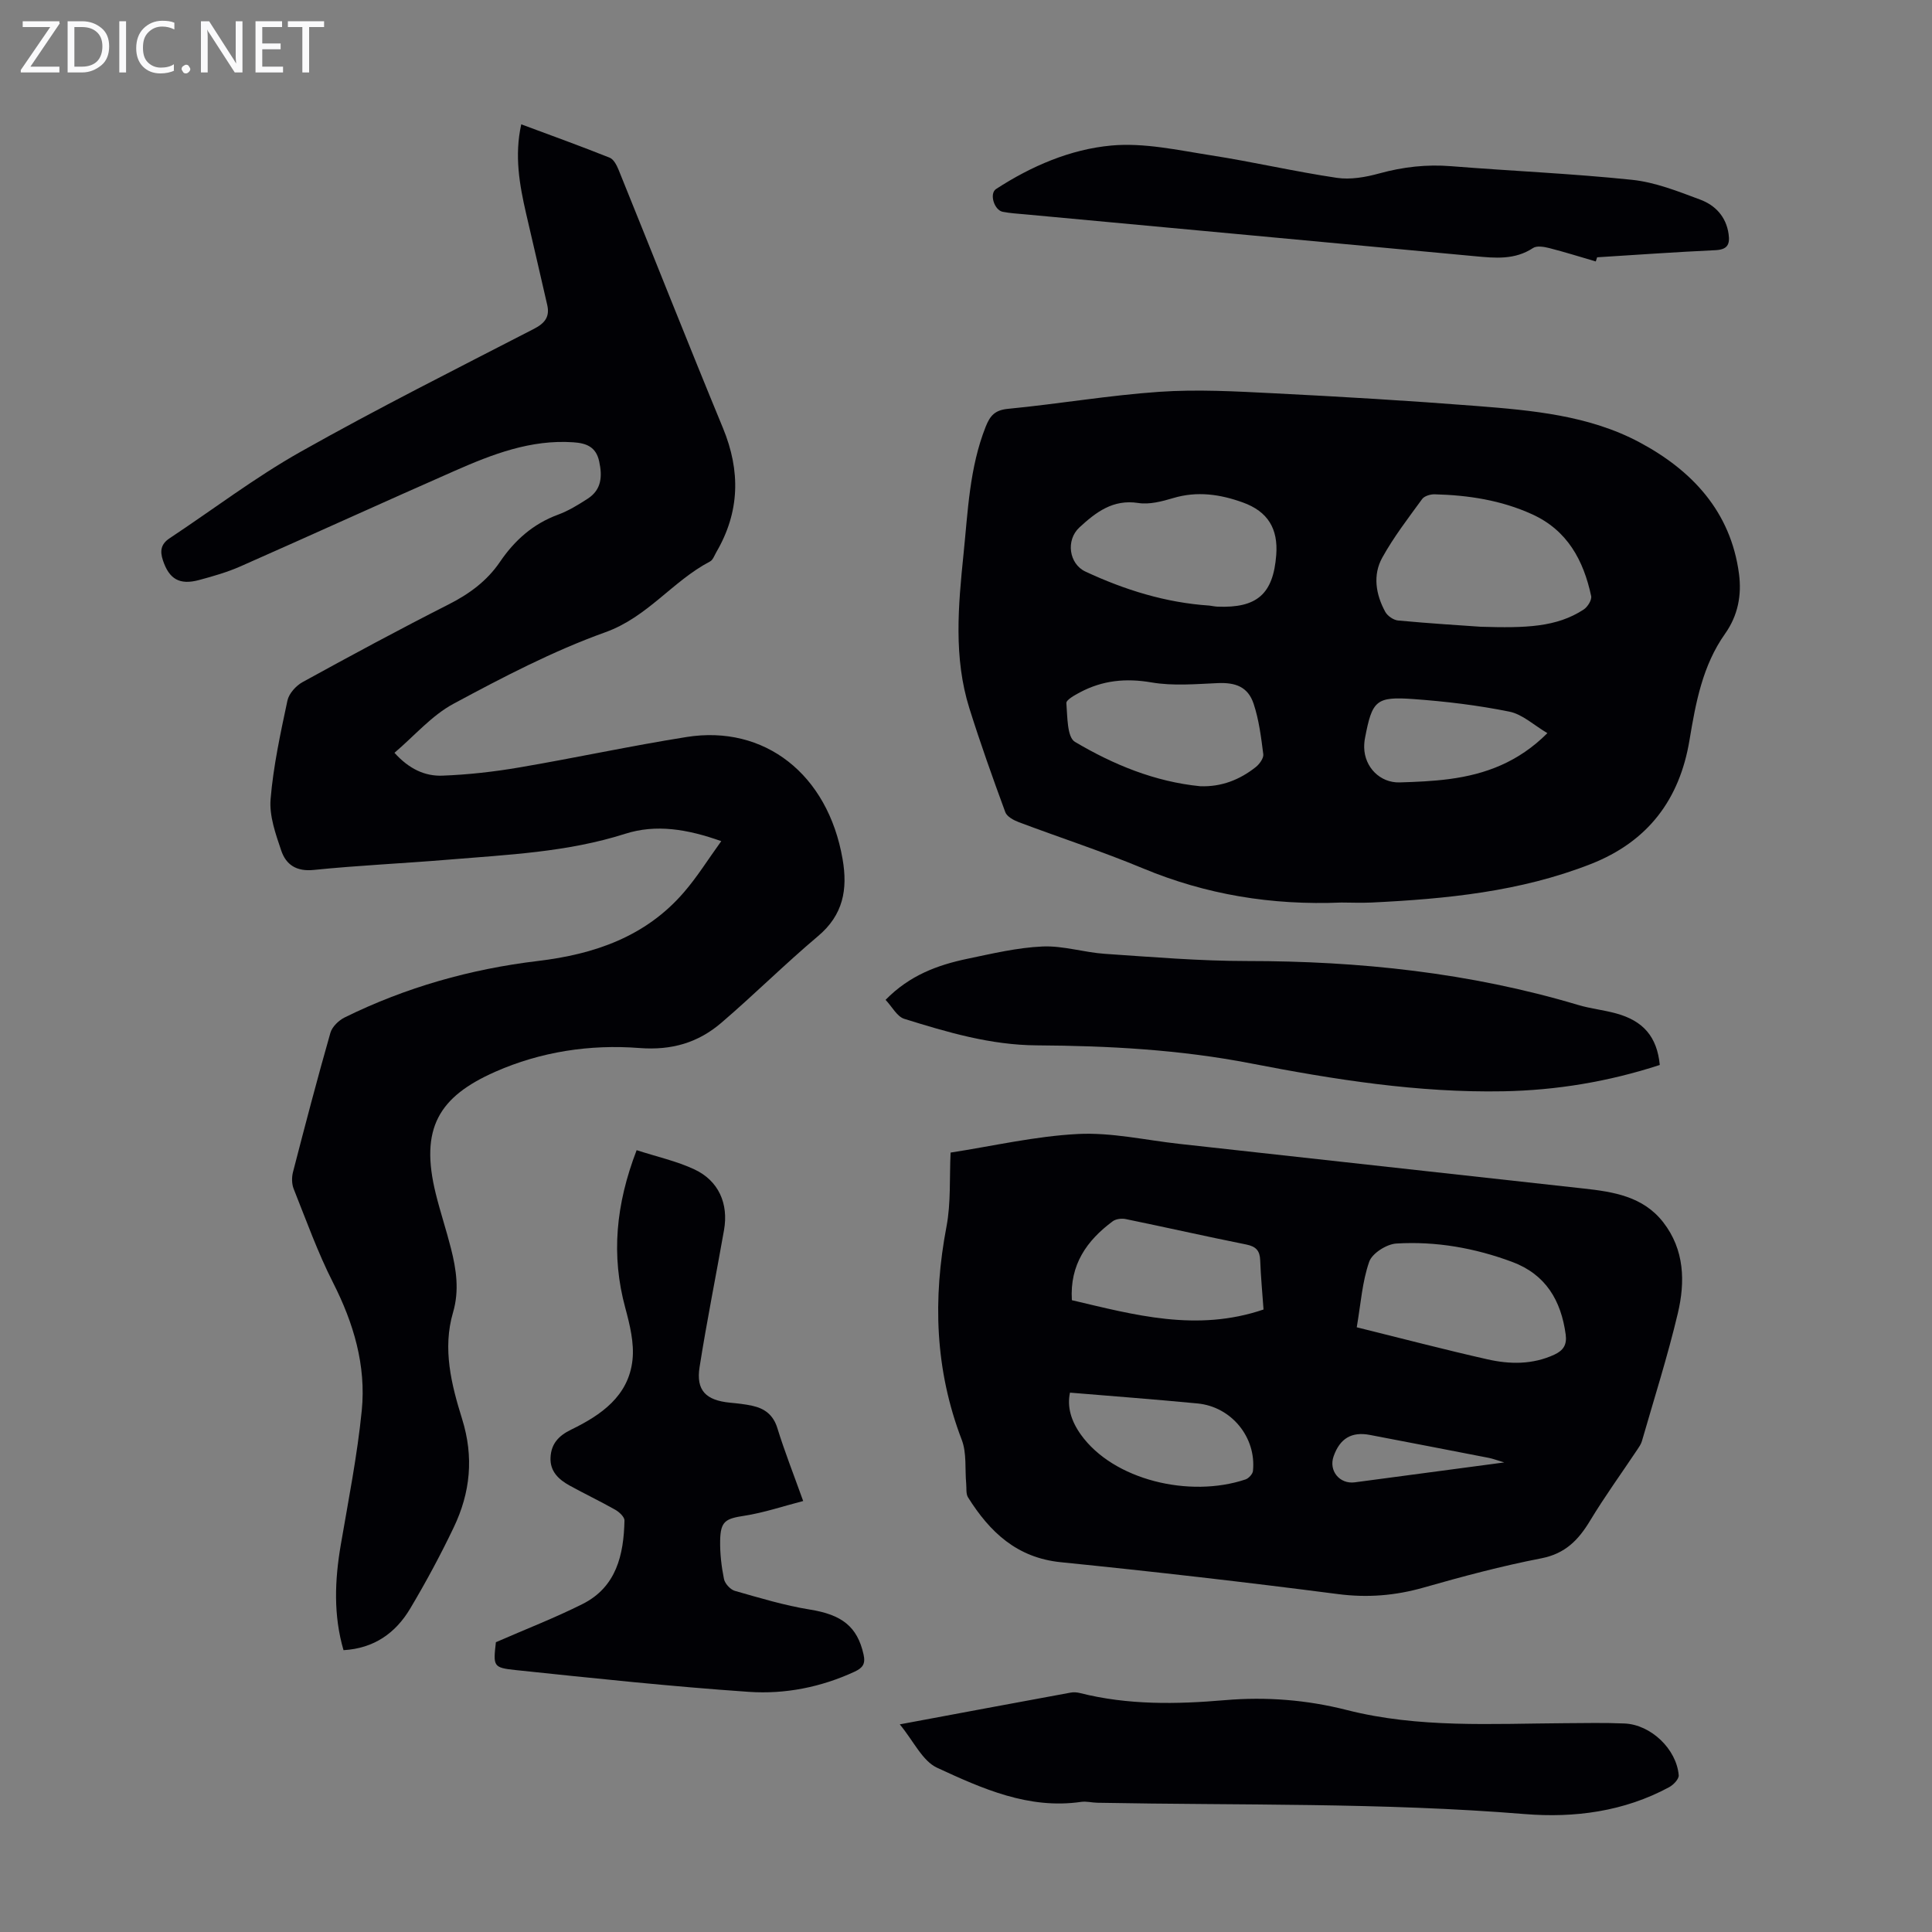
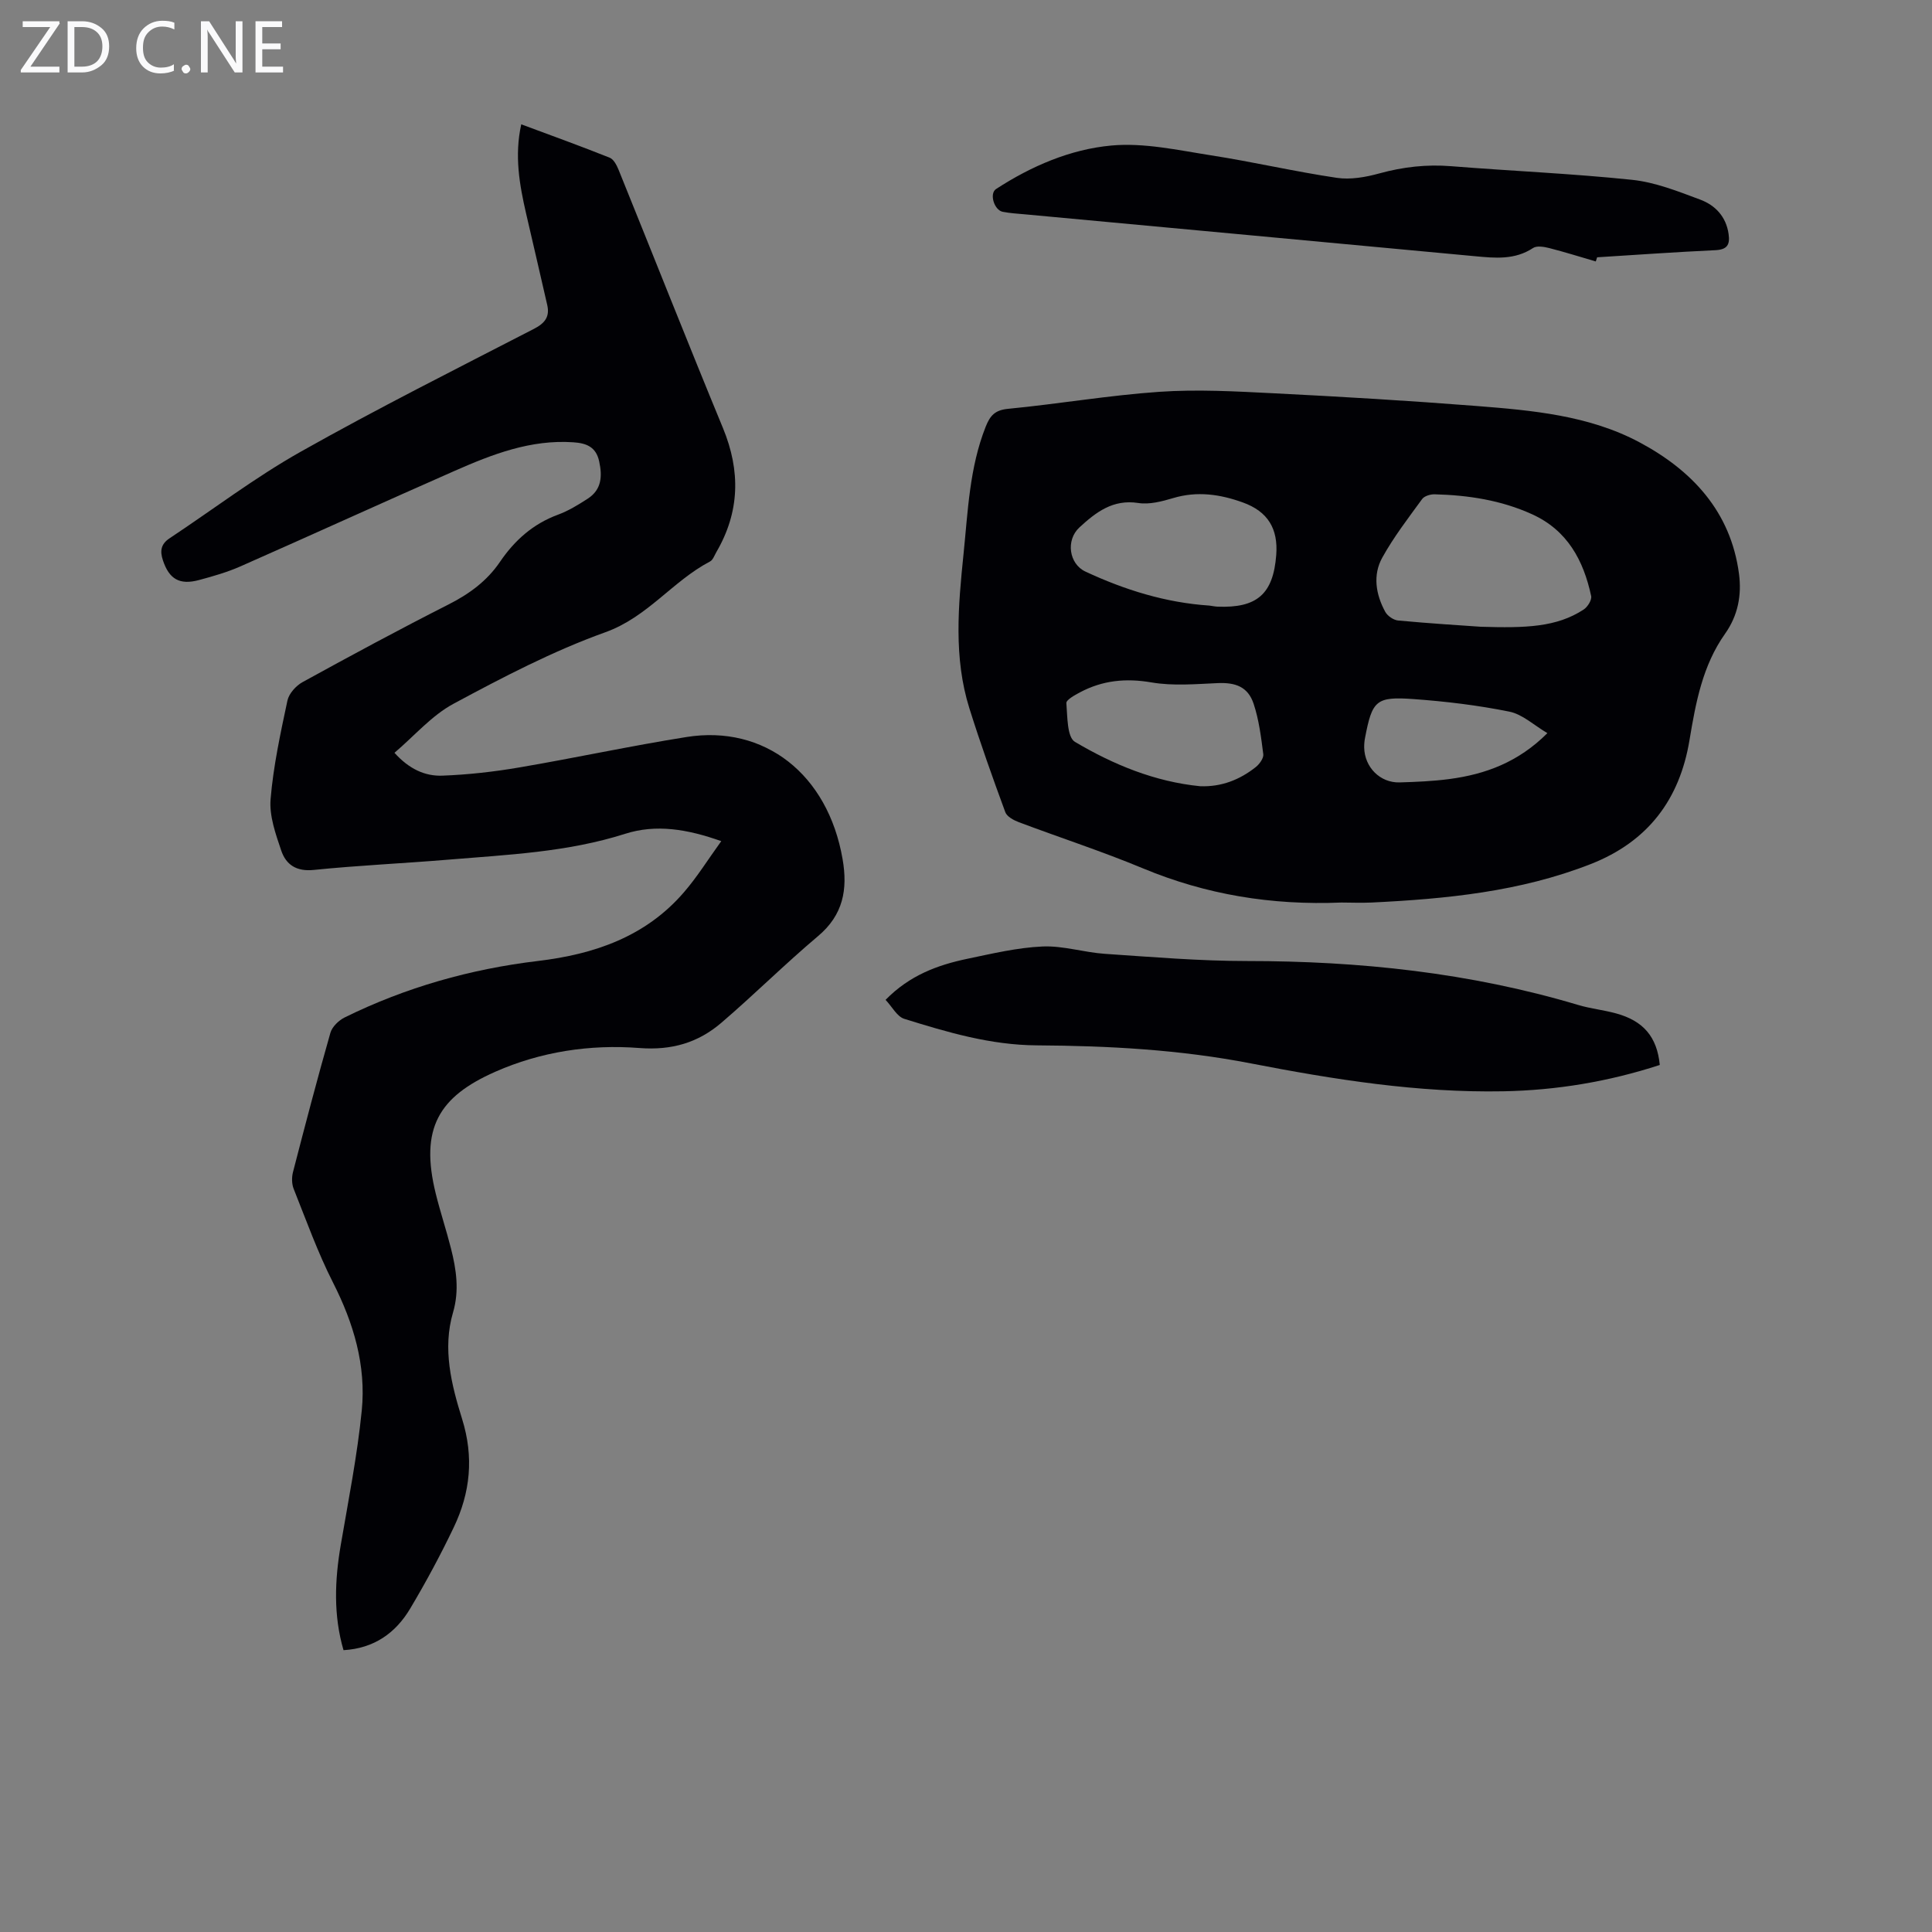
<svg xmlns="http://www.w3.org/2000/svg" enable-background="new 0 0 400 400" viewBox="0 0 400 400">
  <rect x="0" y="0" width="400" height="400" fill="#808080" stroke="none" />
  <g fill="#fafafb">
    <path d="m12.4 4.8-6.1 9h6v1.2h-8v-.5l6.1-8.9h-5.7v-1.2h7.6v.4z" />
    <path d="m14 15v-10.6h3c1.6 0 2.9.5 4 1.4s1.6 2.2 1.6 3.8-.5 3-1.6 3.9-2.4 1.5-4 1.5zm1.4-9.4v8.2h1.6c1.3 0 2.4-.4 3.1-1.1s1.1-1.8 1.1-3.1-.4-2.3-1.2-3-1.8-1-3.1-1z" />
-     <path d="m26.1 4.4v10.6h-1.4v-10.6z" />
    <path d="m36.1 14.6c-.8.4-1.8.6-2.9.6-1.5 0-2.7-.5-3.6-1.4s-1.4-2.2-1.4-3.8c0-1.7.5-3.1 1.5-4.1s2.3-1.6 3.9-1.6c1 0 1.8.1 2.5.4v1.4c-.8-.4-1.6-.6-2.5-.6-1.2 0-2.1.4-2.9 1.2s-1.1 1.8-1.1 3.2c0 1.3.3 2.3 1 3s1.6 1.1 2.7 1.1c1 0 2-.2 2.7-.7v1.3z" />
    <path d="m37.6 14.3c0-.2.1-.5.3-.6s.4-.3.6-.3c.3 0 .5.1.6.3s.3.4.3.6-.1.4-.3.6-.4.3-.6.3c-.3 0-.5-.1-.6-.3s-.3-.4-.3-.6z" />
    <path d="m50.2 15h-1.6l-5.3-8.2c-.2-.2-.3-.5-.4-.7 0 .2.1.7.1 1.5v7.4h-1.4v-10.6h1.7l5.2 8.1c.2.4.4.6.4.7 0-.3-.1-.8-.1-1.5v-7.3h1.4z" />
    <path d="m58.6 15h-5.7v-10.6h5.5v1.2h-4.1v3.4h3.8v1.2h-3.8v3.6h4.3z" />
-     <path d="m67.1 5.6h-3.1v9.4h-1.4v-9.4h-3v-1.2h7.5z" />
  </g>
  <path d="m149.33 174.15c-7.09-2.52-13.54-3.55-19.9-1.52-11.98 3.82-24.37 4.33-36.71 5.36-9.25.77-18.53 1.18-27.76 2.12-3.59.37-5.74-1.08-6.73-4-1.16-3.43-2.49-7.16-2.21-10.63.57-6.86 2.05-13.67 3.49-20.43.31-1.46 1.77-3.08 3.14-3.83 9.99-5.49 20.03-10.91 30.19-16.06 4.3-2.18 7.97-4.85 10.68-8.84 3.02-4.44 6.83-7.85 11.98-9.75 2.18-.8 4.23-2.06 6.19-3.33 2.87-1.87 3.04-4.61 2.36-7.73-.66-3.05-2.72-3.76-5.36-3.94-8.79-.6-16.73 2.47-24.52 5.9-14.83 6.52-29.56 13.25-44.38 19.79-2.74 1.21-5.68 2.05-8.58 2.83-4.06 1.09-6.18-.21-7.47-4.05-.66-1.96-.44-3.4 1.38-4.6 9.02-5.98 17.69-12.59 27.09-17.89 15.86-8.94 32.16-17.12 48.35-25.47 2.27-1.17 3.29-2.51 2.74-4.93-1.43-6.31-2.92-12.61-4.37-18.91-1.38-6-2.45-12.02-1.01-18.5 6.27 2.33 12.33 4.52 18.31 6.91.84.33 1.47 1.59 1.86 2.55 7.21 17.8 14.26 35.67 21.59 53.42 3.67 8.9 3.49 17.38-1.38 25.71-.39.67-.69 1.6-1.3 1.92-7.75 4.06-12.94 11.52-21.67 14.65-10.87 3.9-21.25 9.33-31.46 14.82-4.49 2.42-8.04 6.6-12.2 10.14 3.02 3.35 6.31 4.87 9.92 4.73 5.32-.2 10.67-.8 15.93-1.7 11.56-1.97 23.04-4.46 34.62-6.3 16.11-2.57 29.27 7.66 32.31 25.29 1.09 6.28.13 11.55-5.09 15.94-6.84 5.76-13.19 12.09-19.98 17.91-4.82 4.14-10.28 5.77-17.01 5.25-10.19-.79-20.41.75-29.86 4.93-11.61 5.14-15.66 11.65-12.28 25.27.94 3.79 2.18 7.51 3.14 11.3 1.11 4.36 1.75 8.73.43 13.23-2.22 7.55-.34 14.97 1.87 22.06 2.47 7.91 1.71 15.26-1.72 22.44-2.74 5.74-5.77 11.36-9.02 16.82-3 5.04-7.44 8.25-13.81 8.62-2.11-7.23-1.82-14.5-.56-21.84 1.58-9.24 3.41-18.47 4.34-27.78.92-9.32-1.68-18.07-5.94-26.46-3.17-6.24-5.55-12.89-8.15-19.41-.42-1.04-.43-2.43-.14-3.53 2.49-9.63 5.01-19.25 7.74-28.81.36-1.25 1.72-2.56 2.95-3.17 12.64-6.23 26.04-10.02 40.01-11.69 11.67-1.39 22.28-5.02 30.2-14.19 2.75-3.17 4.99-6.79 7.76-10.62z" fill="#010105" />
  <path d="m277.74 186.86c-14.52.6-28.03-1.64-41.09-7.07-8.45-3.52-17.18-6.35-25.75-9.58-1.05-.4-2.42-1.14-2.76-2.05-2.62-7.12-5.17-14.28-7.44-21.51-3.3-10.51-2.3-21.28-1.21-31.96.91-8.86 1.22-17.85 4.58-26.33.93-2.34 1.93-3.46 4.66-3.72 10.46-1.01 20.85-2.8 31.32-3.52 7.88-.54 15.85-.09 23.76.31 13.95.7 27.9 1.53 41.83 2.62 11.59.91 23.36 1.95 33.79 7.52 10.85 5.79 18.9 14.31 20.61 27.23.58 4.41-.2 8.62-2.89 12.42-4.66 6.58-6.07 14.27-7.36 22.03-2.04 12.29-8.61 21.01-20.46 25.65-14.6 5.72-29.9 7.21-45.35 7.96-2.23.1-4.47 0-6.24 0zm28.79-57.1c9.39.29 15.75.1 21.36-3.57.81-.53 1.72-1.99 1.54-2.8-1.59-7.39-4.92-13.6-12.23-16.92-6.42-2.92-13.22-3.95-20.18-4.13-.87-.02-2.12.35-2.58.98-2.88 3.95-5.89 7.86-8.25 12.12-2.01 3.62-1.35 7.63.61 11.23.47.86 1.72 1.72 2.68 1.8 6.66.62 13.35 1.03 17.05 1.29zm-56.14-4.38c.55.07 1.1.19 1.66.22 8.21.33 11.56-2.61 12.18-10.69.42-5.43-1.72-9.01-6.91-10.88-4.67-1.69-9.45-2.4-14.42-.91-2.32.69-4.92 1.38-7.23 1.02-5.26-.82-8.79 1.93-12.18 5.05-2.88 2.65-2.16 7.57 1.24 9.15 8.14 3.8 16.63 6.44 25.66 7.04zm-1.9 37.4c4.39.16 8.18-1.33 11.52-3.98.76-.61 1.64-1.83 1.54-2.64-.45-3.52-.89-7.11-2-10.45-1.17-3.51-3.73-4.44-7.44-4.28-4.56.2-9.24.62-13.69-.14-5.34-.92-10.16-.43-14.84 2.06-1.07.57-2.85 1.55-2.8 2.22.23 2.78.13 7.04 1.77 8.02 7.96 4.72 16.55 8.26 25.94 9.19zm71.88-10.99c-2.78-1.64-5.15-3.9-7.86-4.45-6.51-1.32-13.17-2.12-19.81-2.6-7.82-.57-8.6.28-10.08 8.01-.13.65-.19 1.33-.18 2 .07 4.09 3.29 7.35 7.33 7.24 3.45-.1 6.92-.25 10.33-.7 7.44-.99 14.25-3.48 20.27-9.5z" fill="#010105" />
-   <path d="m196.81 238.63c8.76-1.35 17.53-3.4 26.39-3.85 6.95-.35 13.99 1.28 20.99 2.05 27.89 3.07 55.79 6.16 83.68 9.24 6.19.68 12.3 1.63 16.47 6.97 4.44 5.7 4.58 12.36 3.03 18.89-2.11 8.9-4.9 17.64-7.43 26.44-.18.62-.57 1.19-.94 1.74-3.27 4.9-6.73 9.67-9.77 14.7-2.41 4-5.13 6.85-10.1 7.82-8.21 1.59-16.33 3.76-24.39 6.06-5.9 1.68-11.66 2.14-17.8 1.34-19.06-2.47-38.17-4.66-57.3-6.59-9.12-.92-14.71-6.25-19.21-13.41-.47-.74-.3-1.89-.39-2.86-.28-3.04.13-6.33-.92-9.07-5.55-14.47-6.02-29.14-3.15-44.21.92-4.87.59-9.99.84-15.26zm84.09 36.17c9.31 2.3 18.16 4.63 27.08 6.64 4.61 1.04 9.29 1.11 13.8-.96 1.91-.88 2.66-2.07 2.38-4.18-.96-7.06-4.13-12.45-11.09-15.04-7.73-2.88-15.78-4.3-23.98-3.8-2.01.12-5 2.02-5.61 3.77-1.45 4.14-1.74 8.69-2.58 13.57zm-19.3-3.68c-.25-3.52-.57-6.84-.69-10.18-.07-2.01-.87-2.87-2.89-3.28-8.33-1.67-16.61-3.55-24.93-5.26-.85-.18-2.05-.04-2.71.45-5.35 3.97-8.92 8.96-8.46 16.34 12.85 3.02 25.82 6.65 39.68 1.93zm-40.07 17.21c-.64 2.98.25 5.89 2.25 8.69 6.73 9.41 22.51 13.17 34.09 9.28.65-.22 1.47-1.1 1.54-1.74.73-6.96-4.45-13.32-11.48-13.99-8.74-.84-17.5-1.5-26.4-2.24zm89.91 14.45c-1.66-.5-2.39-.78-3.14-.93-8.22-1.6-16.44-3.19-24.66-4.76-3.8-.73-6.22.71-7.53 4.42-1.06 2.99 1.24 5.81 4.39 5.39 9.96-1.34 19.92-2.66 30.94-4.12z" fill="#010105" />
-   <path d="m131.81 238.13c4.22 1.37 8.28 2.26 11.96 3.98 5.01 2.34 7.1 7.09 6.13 12.57-1.66 9.46-3.57 18.88-5.06 28.36-.76 4.83 1.3 6.88 6.3 7.37 1.56.15 3.13.31 4.65.65 2.53.56 4.3 1.87 5.15 4.6 1.48 4.8 3.33 9.48 5.35 15.11-4.16 1.07-8.11 2.42-12.18 3.05-3.88.6-4.93 1.1-5.01 5.11-.05 2.66.26 5.37.79 7.98.19.96 1.32 2.19 2.25 2.46 5.13 1.46 10.27 3.02 15.52 3.87 6.63 1.06 9.84 3.51 11.13 9.3.44 1.97-.18 2.78-1.87 3.57-6.96 3.22-14.4 4.68-21.88 4.17-16.15-1.11-32.26-2.83-48.37-4.52-4.6-.48-4.56-.83-4-5.76 6.13-2.68 12.17-5.01 17.93-7.9 7.02-3.52 8.54-10.19 8.69-17.29.02-.75-1.09-1.77-1.92-2.24-3.11-1.76-6.34-3.29-9.47-5.02-2.24-1.24-4.05-2.92-3.92-5.77.13-2.84 1.65-4.52 4.27-5.79 6.19-3.01 11.88-6.93 12.7-14.42.38-3.51-.55-7.29-1.49-10.78-2.96-10.88-1.97-21.42 2.35-32.66z" fill="#010105" />
  <path d="m343.64 220.49c-10.62 3.46-21.36 5.24-32.38 5.45-17.67.33-35.05-2.43-52.26-5.77-14.72-2.86-29.49-3.65-44.33-3.74-9.6-.06-18.51-2.71-27.45-5.49-1.5-.47-2.51-2.49-3.87-3.93 4.97-5.09 10.79-7.22 16.96-8.51 5.14-1.07 10.32-2.31 15.53-2.54 4.27-.19 8.59 1.23 12.91 1.52 9.8.66 19.61 1.49 29.42 1.49 23.28 0 46.18 2.41 68.55 9.09 2.56.77 5.27 1.04 7.85 1.75 5.65 1.53 8.51 4.85 9.07 10.68z" fill="#010105" />
-   <path d="m186.29 357.01c12.52-2.34 23.94-4.47 35.36-6.57.63-.12 1.33-.07 1.96.09 9.9 2.5 19.93 2.33 29.99 1.47 8.54-.73 16.96-.07 25.28 2.05 14.84 3.77 29.98 2.81 45.06 2.72 4.14-.02 8.28-.12 12.41.06 5.45.24 10.75 5.29 11.21 10.71.07.78-1.09 1.99-1.97 2.47-9.36 5.06-19.62 6.41-29.94 5.57-29.46-2.4-58.98-1.78-88.47-2.34-1.12-.02-2.26-.34-3.34-.18-10.87 1.58-20.47-2.74-29.83-7.07-3.04-1.41-4.84-5.49-7.72-8.98z" fill="#010105" />
  <path d="m330.39 54.13c-3.21-.94-6.4-1.94-9.64-2.77-1.07-.27-2.57-.53-3.35-.01-3.78 2.49-7.83 2.09-11.97 1.7-31.05-2.91-62.11-5.78-93.17-8.67-1.56-.14-3.13-.23-4.66-.53-1.77-.35-2.82-3.78-1.37-4.72 7.29-4.74 15.36-8.22 23.87-9 6.76-.62 13.79.96 20.63 2.03 8.71 1.35 17.33 3.37 26.05 4.66 2.84.42 5.98-.14 8.81-.92 4.91-1.35 9.79-1.9 14.87-1.49 12.48 1 25 1.52 37.44 2.82 4.79.5 9.51 2.38 14.09 4.09 3.12 1.16 5.39 3.52 5.9 7.15.32 2.25-.34 3.22-2.78 3.33-8.15.38-16.29.96-24.44 1.47-.09.29-.19.57-.28.86z" fill="#010105" />
</svg>